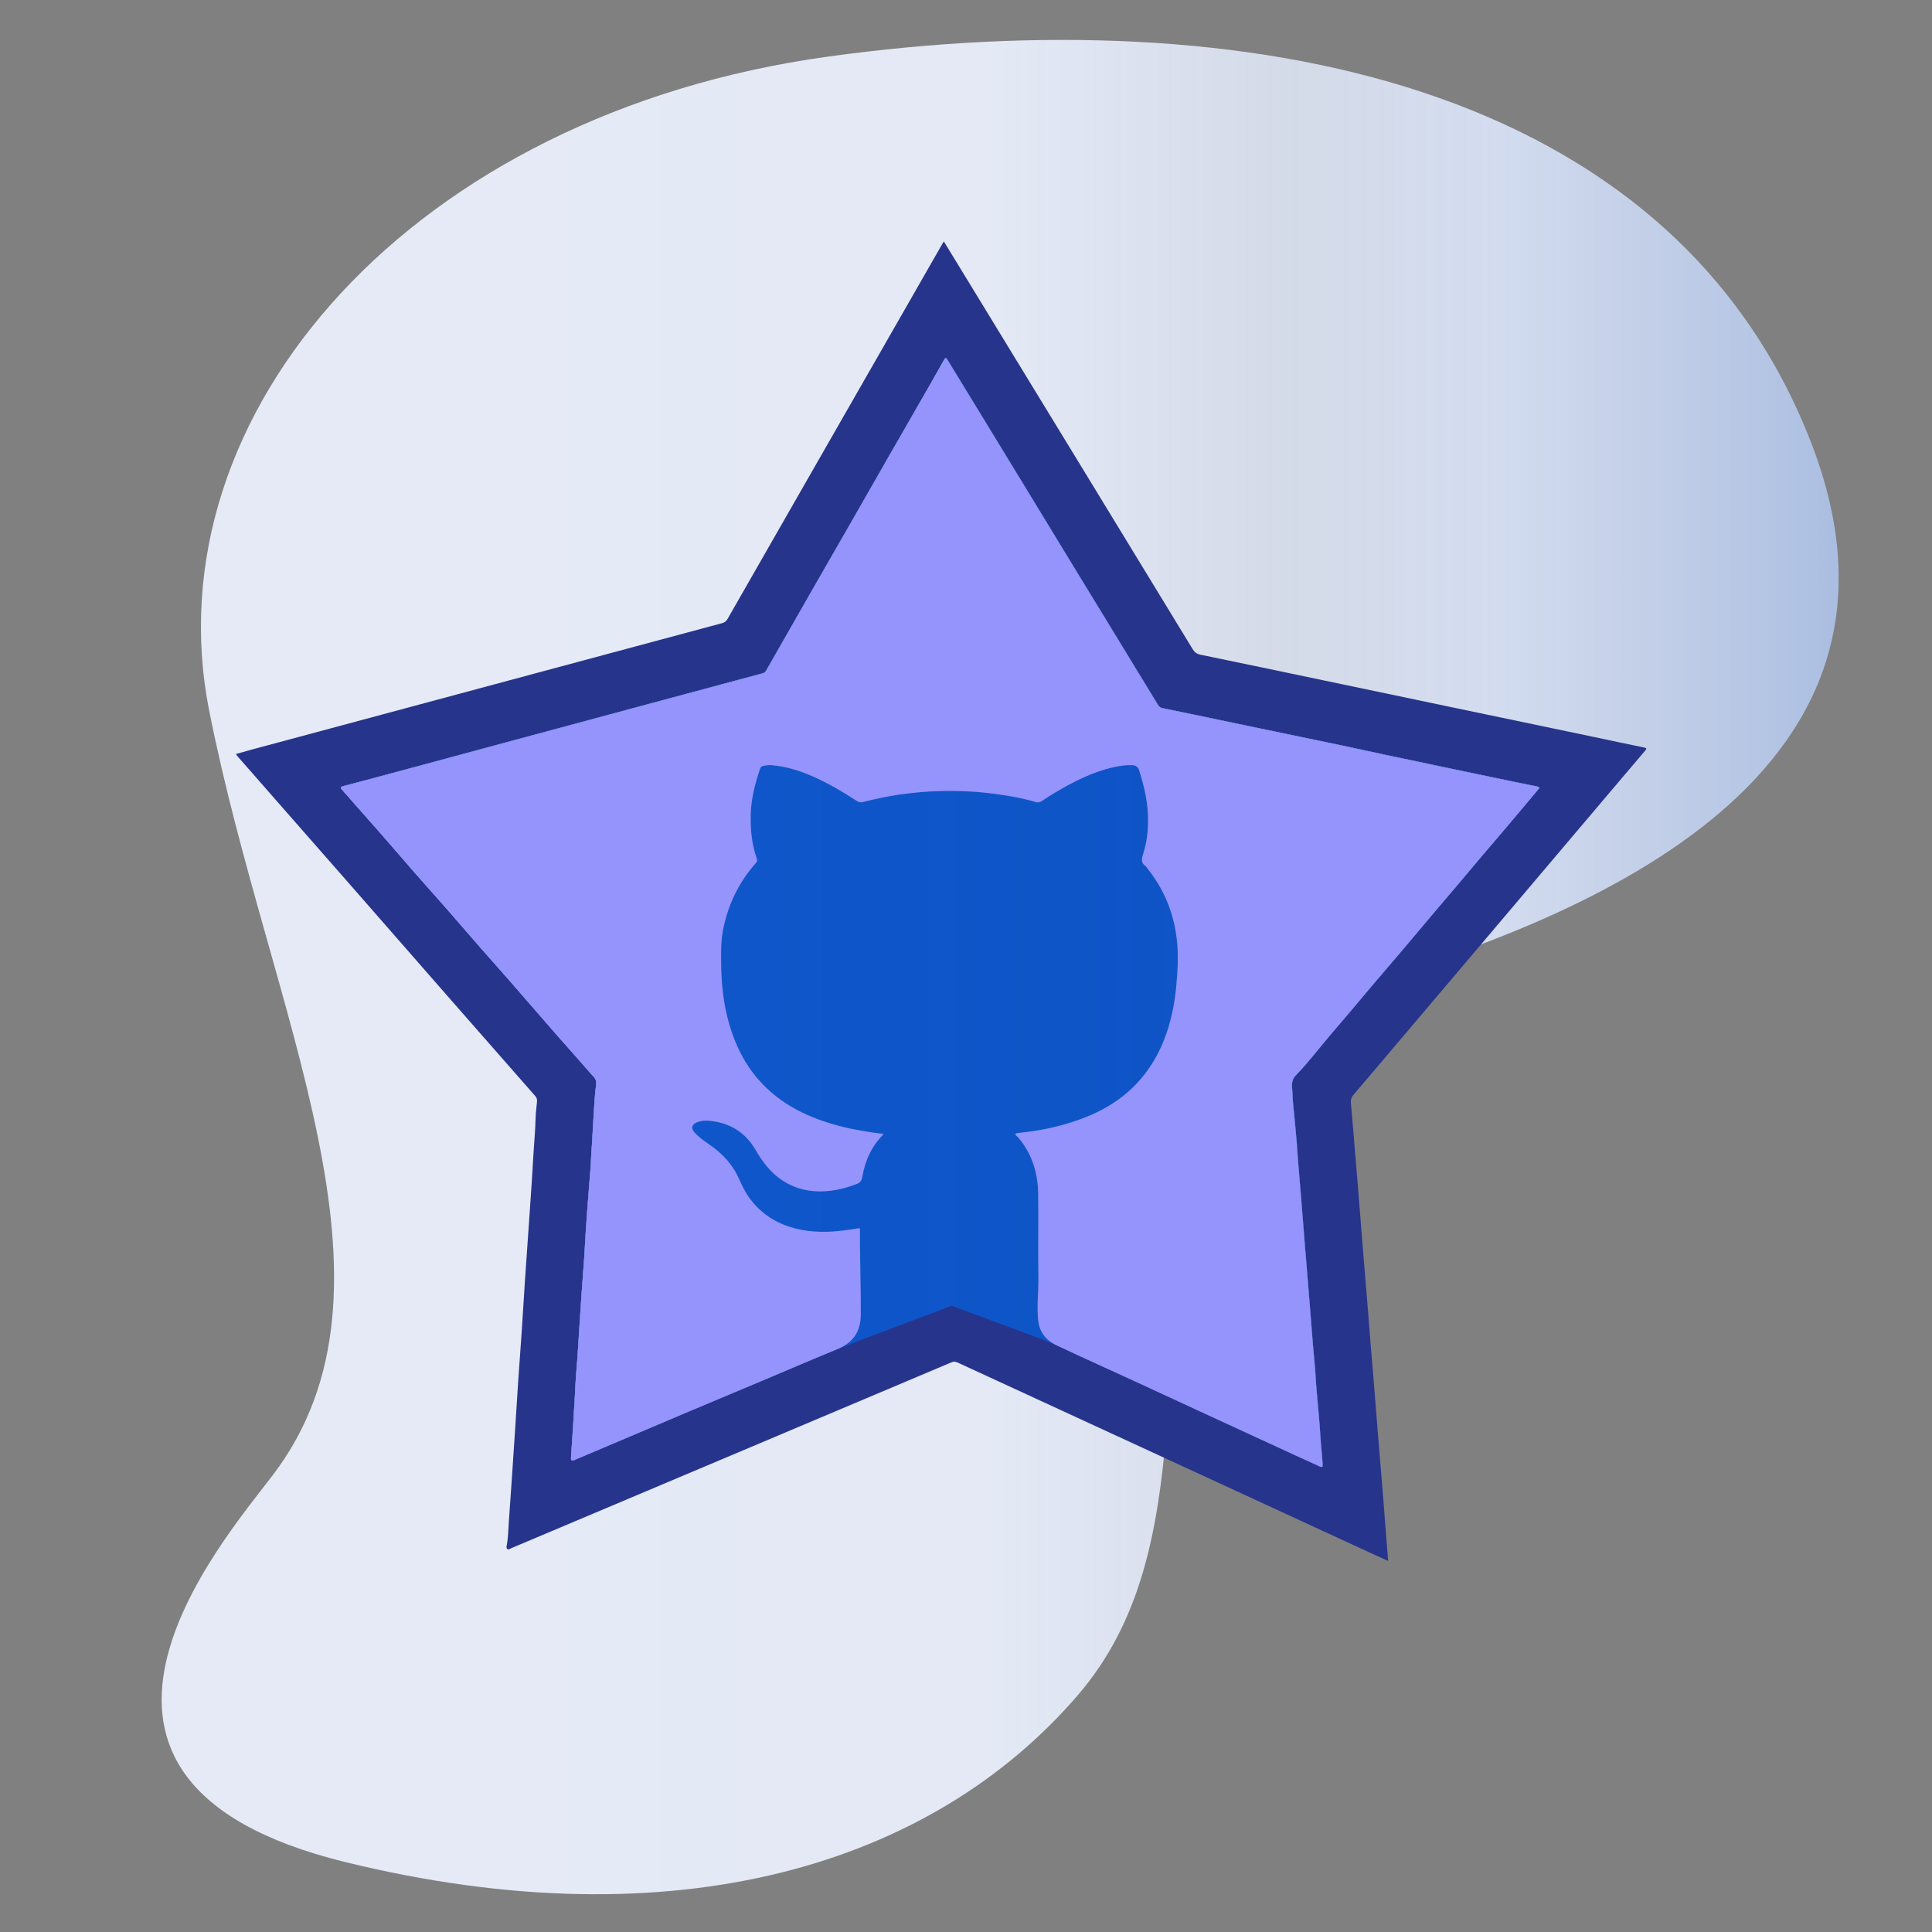
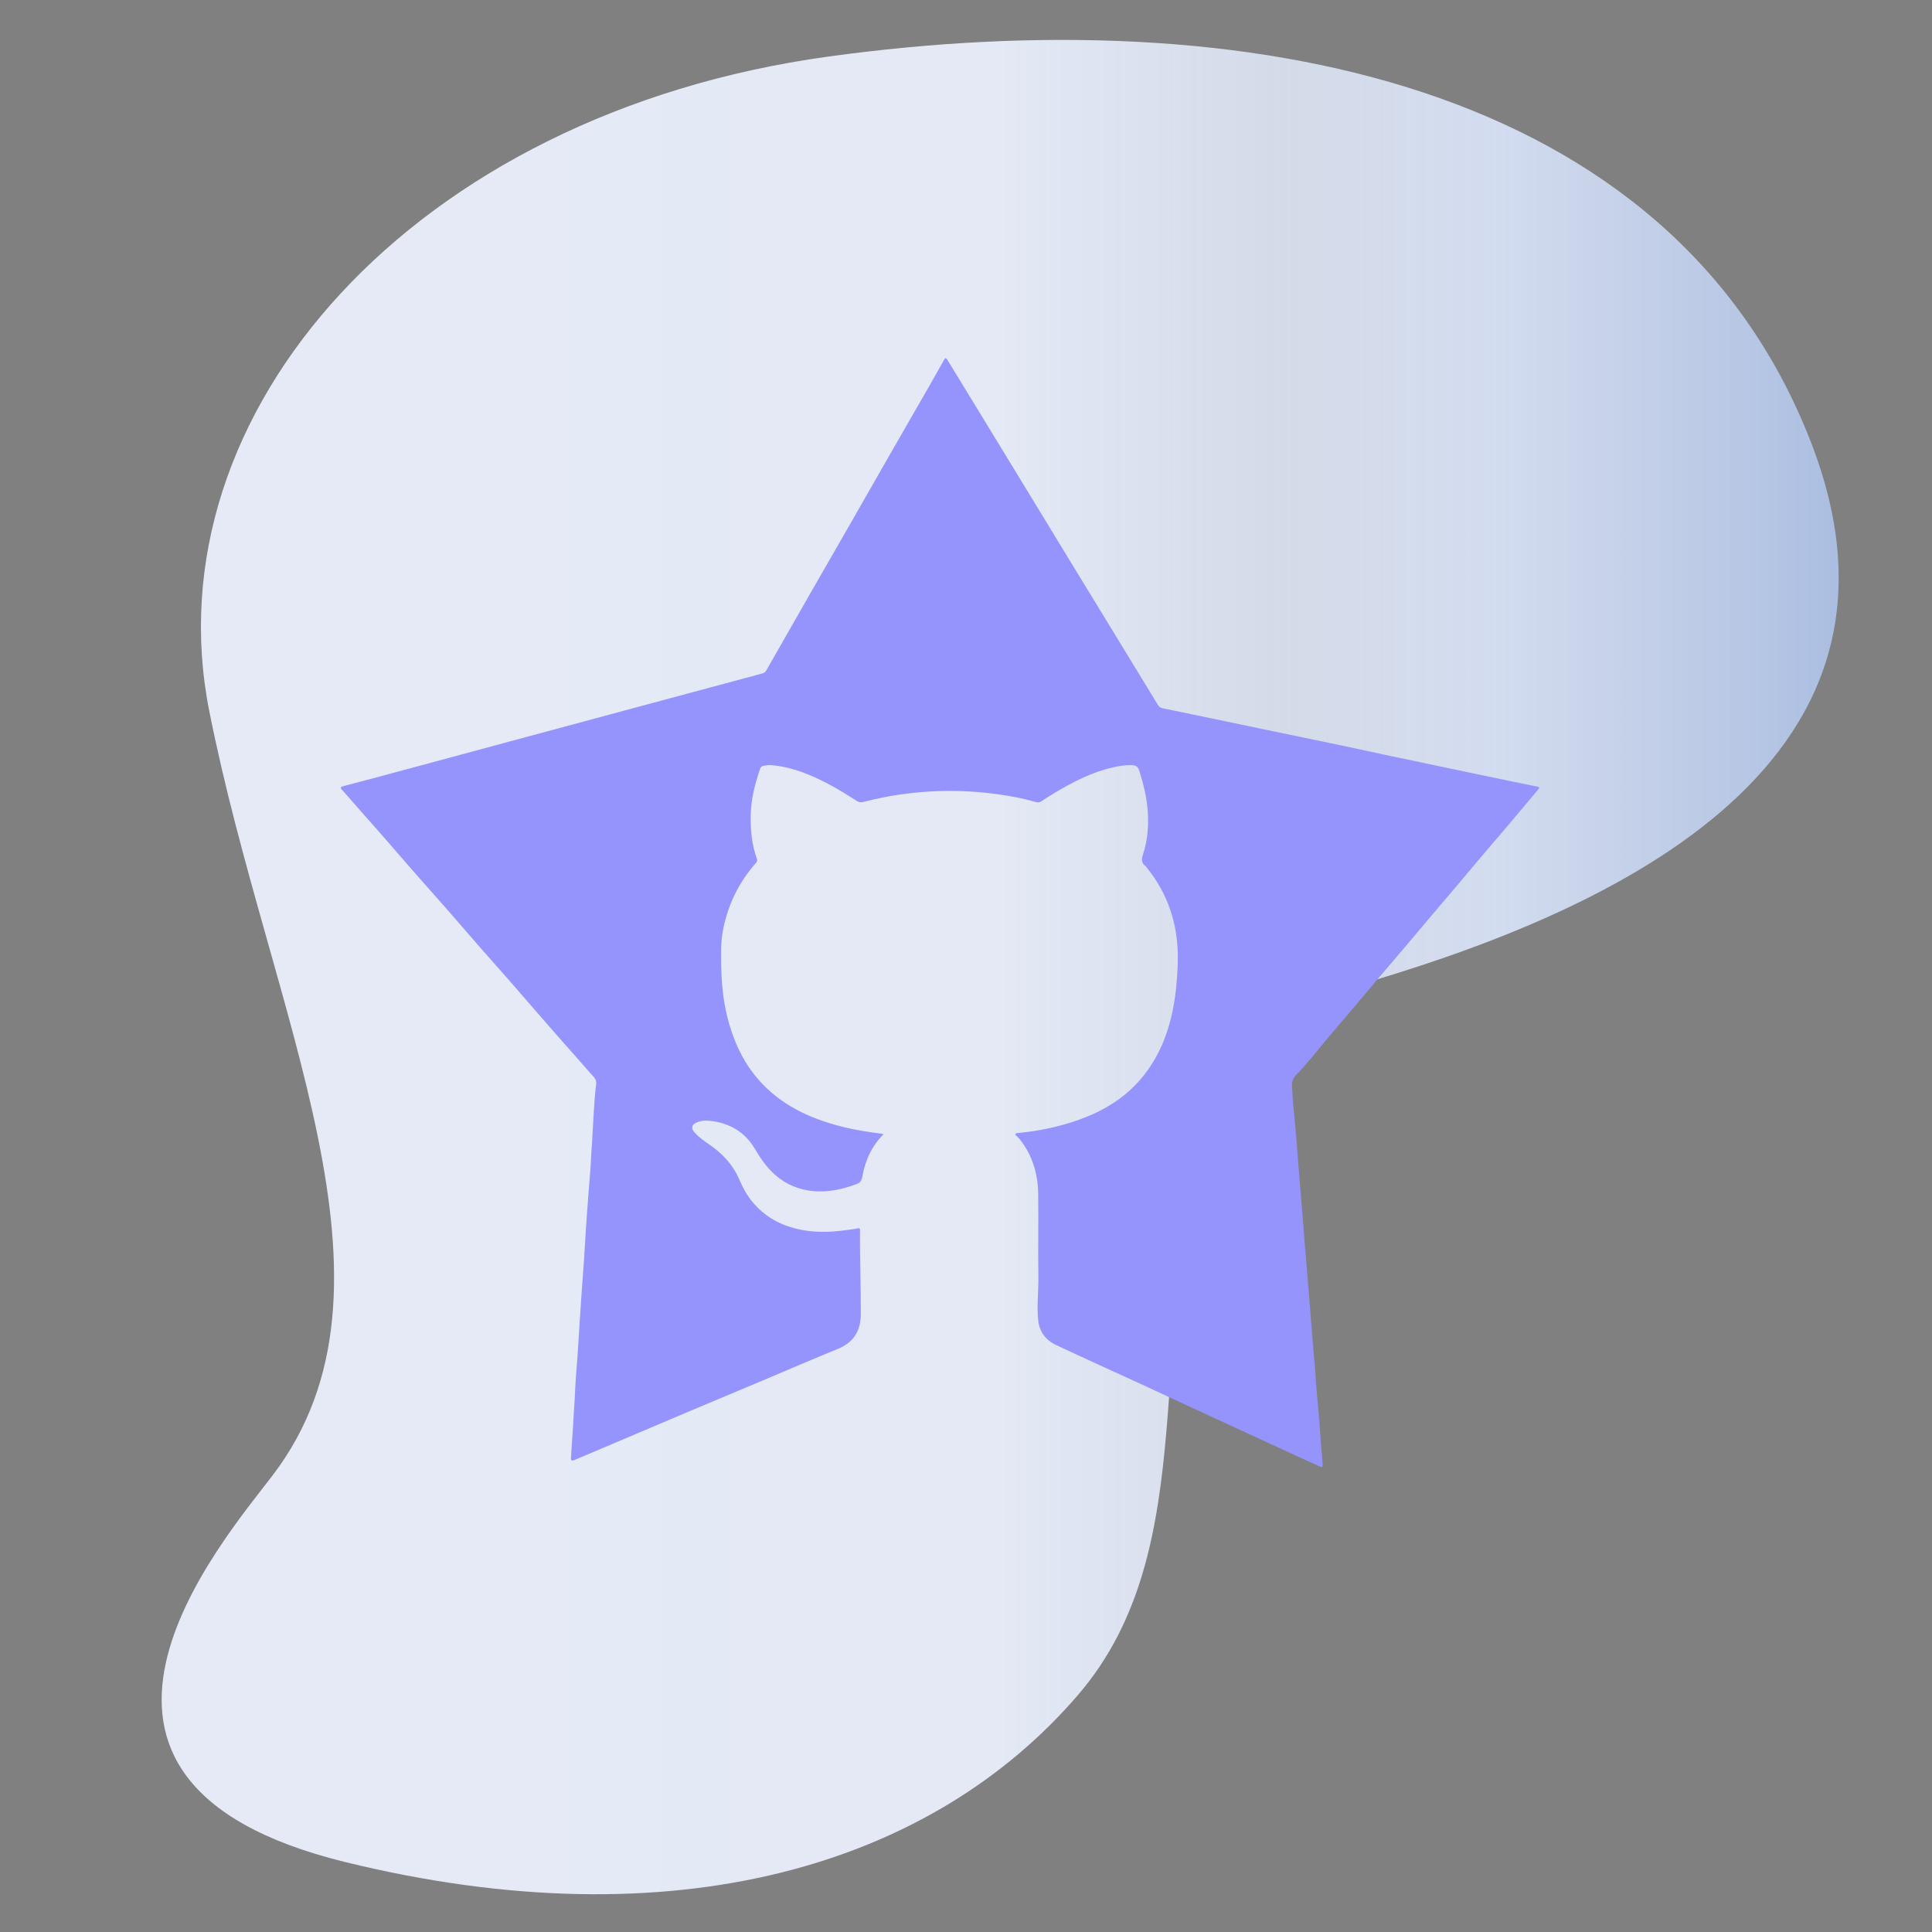
<svg xmlns="http://www.w3.org/2000/svg" version="1.1" id="Layer_1" x="0px" y="0px" viewBox="0 0 512 512" style="enable-background:new 0 0 512 512;" xml:space="preserve">
  <rect x="0" y="0" width="512" height="512" fill="#808080" stroke="none" />
  <style type="text/css">
	.st0{opacity:0.93;fill:url(#SVGID_1_);enable-background:new    ;}
	.st1{fill:#27348B;}
	.st2{fill:url(#SVGID_2_);}
	.st3{fill:#9594FC;}
</style>
  <g>
    <linearGradient id="SVGID_1_" gradientUnits="userSpaceOnUse" x1="42.841" y1="256.288" x2="487.267" y2="256.288">
      <stop offset="0" style="stop-color:#EDF2FF" />
      <stop offset="0.492" style="stop-color:#EBF1FE" />
      <stop offset="0.669" style="stop-color:#E4ECFC;stop-opacity:0.901" />
      <stop offset="0.795" style="stop-color:#D9E3F8" />
      <stop offset="0.897" style="stop-color:#C8D6F2;stop-opacity:0.969" />
      <stop offset="0.984" style="stop-color:#B2C6EA;stop-opacity:0.995" />
      <stop offset="1" style="stop-color:#ADC2E8" />
    </linearGradient>
    <path class="st0" d="M72.3,390.92c38.16-50.17-0.81-121.74-16.85-202.52C39.76,109.41,109.36,30.19,219.45,15   s223.53,6.33,260.6,102.52c33.59,87.18-57.36,125.5-122.36,144.16c-17.25,4.95-31.25,19.17-37.45,37.97   c-17.4,52.79-0.82,110.25-34.52,149.49c-38.78,45.16-106.71,65.82-194.33,44.3S58.82,408.64,72.3,390.92z" />
    <g>
-       <path class="st1" d="M367.88,413.67c-1.81-0.82-3.45-1.56-5.08-2.31c-15.95-7.35-31.89-14.72-47.84-22.07    c-20.41-9.41-40.83-18.81-61.24-28.23c-0.57-0.26-1.01-0.27-1.59-0.02c-18.82,7.96-37.65,15.9-56.47,23.85    c-20.03,8.45-40.05,16.91-60.08,25.36c-0.38,0.16-0.83,0.57-1.19,0.21c-0.29-0.29-0.12-0.81-0.04-1.25    c0.36-1.98,0.35-3.99,0.5-5.98c0.57-7.86,1.09-15.73,1.61-23.6c0.3-4.54,0.56-9.08,0.87-13.62c0.3-4.44,0.64-8.87,0.94-13.31    c0.3-4.5,0.56-9,0.86-13.5c0.5-7.41,1.03-14.81,1.54-22.22c0.23-3.34,0.45-6.67,0.63-10.01c0.2-3.64,0.57-7.27,0.65-10.91    c0.03-1.38,0.26-2.78,0.37-4.18c0.05-0.58-0.12-1.02-0.5-1.45c-7.34-8.35-14.67-16.7-21.99-25.06    c-9.19-10.5-18.37-21.01-27.57-31.52c-6.35-7.25-12.71-14.49-19.07-21.74c-3.4-3.88-6.8-7.75-10.19-11.63    c-0.15-0.17-0.28-0.37-0.49-0.66c1.54-0.43,2.99-0.84,4.46-1.24c21.36-5.75,42.73-11.49,64.1-17.23    c20.11-5.41,40.21-10.81,60.32-16.21c0.66-0.18,1.07-0.51,1.42-1.11c6.67-11.68,13.36-23.35,20.05-35.03    c8.33-14.55,16.67-29.1,25-43.64c3.79-6.62,7.58-13.24,11.37-19.86c0.26-0.46,0.54-0.92,0.89-1.53c1.25,2.04,2.43,3.96,3.6,5.89    c11.58,18.97,23.16,37.93,34.74,56.9c9.21,15.08,18.41,30.17,27.6,45.26c0.51,0.83,1.08,1.28,2.06,1.48    c10.8,2.22,21.59,4.49,32.38,6.75c10.96,2.29,21.91,4.6,32.87,6.89c13.05,2.73,26.1,5.46,39.15,8.19    c4.38,0.92,8.76,1.88,13.14,2.76c0.93,0.19,0.65,0.46,0.27,0.91c-2.36,2.78-4.73,5.56-7.08,8.34    c-6.06,7.15-12.11,14.3-18.17,21.45c-5.75,6.79-11.5,13.59-17.26,20.39c-6.49,7.66-12.99,15.32-19.48,22.98    c-5.08,6-10.15,12.02-15.27,17.99c-0.58,0.68-0.74,1.34-0.67,2.19c0.34,3.7,0.64,7.4,0.95,11.1c0.39,4.73,0.78,9.46,1.17,14.19    c0.29,3.63,0.57,7.27,0.86,10.9c0.44,5.4,0.9,10.79,1.34,16.19c0.3,3.7,0.58,7.4,0.88,11.1c0.37,4.6,0.76,9.2,1.14,13.79    c0.29,3.6,0.57,7.2,0.86,10.8c0.45,5.46,0.91,10.93,1.35,16.39c0.3,3.73,0.58,7.47,0.87,11.2    C367.56,409.84,367.71,411.67,367.88,413.67z M234.15,300.58c-0.2-0.07-0.29-0.13-0.38-0.14c-3.73-0.49-7.44-1.06-11.09-2.01    c-8.31-2.16-15.81-5.7-21.61-12.28c-2.59-2.94-4.57-6.25-6.07-9.85c-2.7-6.49-3.77-13.31-3.86-20.31    c-0.04-3.14-0.14-6.29,0.45-9.39c1.29-6.81,4.21-12.85,8.83-18.03c0.29-0.33,0.32-0.59,0.18-0.98c-1.36-3.76-1.72-7.65-1.64-11.63    c0.08-4.26,1.13-8.31,2.5-12.3c0.15-0.45,0.42-0.67,0.94-0.75c0.7-0.11,1.39-0.21,2.09-0.15c3.42,0.28,6.67,1.22,9.84,2.52    c4.51,1.84,8.67,4.32,12.74,6.95c0.52,0.33,1.02,0.44,1.61,0.29c3.26-0.82,6.54-1.54,9.88-2c3.57-0.5,7.15-0.83,10.74-0.91    c2.57-0.06,5.14-0.03,7.72,0.12c2.47,0.14,4.93,0.39,7.36,0.73c3.39,0.47,6.78,1.07,10.07,2.06c0.56,0.17,1.08,0.12,1.61-0.24    c1.19-0.81,2.41-1.57,3.64-2.3c4.87-2.89,9.89-5.47,15.48-6.69c1.56-0.34,3.14-0.61,4.76-0.54c0.99,0.04,1.61,0.34,1.96,1.41    c1.13,3.54,2.01,7.09,2.27,10.83c0.27,3.92-0.05,7.73-1.26,11.44c-0.41,1.26-0.5,2.23,0.67,3.06c0.26,0.18,0.41,0.52,0.62,0.78    c5.33,6.71,7.83,14.4,7.94,22.92c0.02,1.63-0.04,3.27-0.15,4.91c-0.25,3.93-0.71,7.82-1.65,11.65    c-1.54,6.23-4.21,11.91-8.49,16.72c-4.27,4.8-9.66,7.99-15.65,10.16c-5.29,1.92-10.76,3.05-16.35,3.6    c-0.27,0.03-0.62,0.04-0.73,0.26c-0.15,0.29,0.23,0.42,0.39,0.61c0.24,0.28,0.52,0.52,0.75,0.81c3.37,4.22,4.8,9.13,4.88,14.43    c0.11,7.3-0.06,14.61,0.05,21.91c0.06,3.84-0.44,7.67-0.06,11.52c0.32,3.15,1.99,5.34,4.7,6.62c7.1,3.36,14.27,6.57,21.4,9.85    c5.62,2.59,11.22,5.2,16.84,7.8c8.5,3.92,17,7.84,25.5,11.75c2.03,0.94,4.09,1.82,6.11,2.79c0.84,0.4,0.9,0.04,0.84-0.63    c-0.07-0.83-0.13-1.66-0.2-2.49c-0.16-1.93-0.35-3.85-0.46-5.78c-0.16-2.99-0.51-5.97-0.74-8.96c-0.15-1.96-0.36-3.91-0.46-5.88    c-0.15-2.96-0.52-5.9-0.74-8.86c-0.15-1.99-0.32-3.99-0.47-5.98c-0.23-3.12-0.52-6.24-0.76-9.36c-0.14-1.86-0.29-3.72-0.45-5.58    c-0.26-3.02-0.52-6.04-0.74-9.06c-0.14-1.93-0.31-3.85-0.46-5.78c-0.24-3.09-0.52-6.17-0.76-9.26c-0.15-1.89-0.33-3.78-0.45-5.68    c-0.17-2.96-0.49-5.9-0.75-8.86c-0.19-2.16-0.48-4.31-0.54-6.47c-0.05-1.73-0.68-3.42,0.97-5.1c3.07-3.14,5.74-6.67,8.58-10.03    c1.98-2.34,3.98-4.67,5.97-7.01c2.41-2.85,4.8-5.72,7.22-8.57c2.41-2.85,4.85-5.68,7.27-8.53c2.41-2.85,4.81-5.72,7.22-8.57    c2-2.37,4.03-4.72,6.03-7.09c2.41-2.85,4.8-5.72,7.22-8.57c2.07-2.44,4.17-4.86,6.24-7.31c2.74-3.23,5.44-6.49,8.18-9.72    c0.67-0.8,0.69-0.87-0.31-1.08c-2.08-0.44-4.18-0.84-6.26-1.27c-4.11-0.85-8.21-1.71-12.32-2.57c-7.1-1.49-14.2-2.98-21.3-4.48    c-3.88-0.82-7.74-1.69-11.62-2.5c-7.13-1.5-14.28-2.96-21.41-4.45c-6.09-1.27-12.19-2.55-18.28-3.82    c-2.64-0.55-5.28-1.09-7.92-1.63c-0.56-0.12-0.91-0.46-1.21-0.96c-2.84-4.68-5.71-9.35-8.56-14.03    c-4.69-7.67-9.37-15.34-14.05-23.01c-4.23-6.93-8.45-13.87-12.67-20.8c-3.81-6.25-7.62-12.49-11.43-18.74    c-2.96-4.85-5.91-9.7-8.88-14.54c-0.57-0.93-0.64-0.91-1.19,0.05c-1.24,2.18-2.46,4.37-3.7,6.55c-3.54,6.17-7.1,12.34-10.64,18.51    c-3.29,5.74-6.56,11.49-9.85,17.23c-3.8,6.64-7.63,13.27-11.43,19.9c-3.79,6.61-7.56,13.23-11.34,19.85    c-0.23,0.4-0.49,0.64-0.97,0.77c-9.82,2.62-19.64,5.27-29.46,7.92c-12.94,3.49-25.88,6.97-38.83,10.46    c-8.47,2.28-16.93,4.58-25.4,6.86c-5.79,1.56-11.59,3.12-17.39,4.64c-0.76,0.2-0.94,0.36-0.35,1c0.96,1.02,1.85,2.11,2.78,3.16    c2.61,2.95,5.23,5.89,7.82,8.86c3.03,3.47,6.02,6.97,9.06,10.43c2.66,3.04,5.37,6.04,8.03,9.07c3.03,3.46,6.03,6.96,9.06,10.43    c2.59,2.96,5.23,5.89,7.82,8.86c3.95,4.52,7.87,9.08,11.82,13.6c3.12,3.57,6.3,7.08,9.4,10.67c0.72,0.83,1.73,1.52,1.53,2.97    c-0.32,2.34-0.46,4.7-0.61,7.06c-0.24,3.66-0.37,7.33-0.66,10.98c-0.1,1.23-0.1,2.47-0.19,3.7c-0.31,4.12-0.68,8.23-0.96,12.35    c-0.2,2.99-0.43,5.99-0.58,8.98c-0.2,3.96-0.57,7.91-0.83,11.87c-0.19,3.03-0.4,6.05-0.6,9.08c-0.26,3.92-0.46,7.85-0.8,11.77    c-0.32,3.65-0.39,7.33-0.67,10.98c-0.09,1.13-0.12,2.26-0.19,3.4c-0.19,2.93-0.38,5.85-0.58,8.78c-0.05,0.75,0.26,0.87,0.91,0.59    c3.5-1.49,7.01-2.97,10.52-4.46c6.77-2.87,13.53-5.75,20.3-8.61c6.55-2.77,13.12-5.5,19.68-8.26c6.4-2.69,12.78-5.47,19.21-8.08    c4.23-1.71,6.16-4.7,6.19-9.17c0.05-7.36-0.29-14.72-0.21-22.09c0-0.07,0-0.13,0-0.2c0.03-0.45-0.05-0.66-0.62-0.53    c-1.04,0.22-2.1,0.34-3.16,0.48c-4.5,0.63-8.98,0.69-13.41-0.46c-4.52-1.17-8.36-3.45-11.36-7.09c-1.53-1.85-2.59-3.93-3.55-6.12    c-1.66-3.79-4.45-6.71-7.84-9.04c-1.41-0.97-2.8-1.94-3.94-3.23c-0.91-1.03-0.74-2.01,0.49-2.56c1.59-0.72,3.25-0.59,4.92-0.3    c4.65,0.82,8.25,3.24,10.64,7.29c1.45,2.47,3.04,4.8,5.18,6.72c2.98,2.68,6.52,4.16,10.5,4.46c3.89,0.3,7.62-0.52,11.26-1.9    c1.06-0.4,1.35-1.03,1.52-2.01C229.27,307.52,231,303.75,234.15,300.58z" />
      <linearGradient id="SVGID_2_" gradientUnits="userSpaceOnUse" x1="90.33" y1="241.827" x2="407.931" y2="241.827">
        <stop offset="0" style="stop-color:#0D57CC" />
        <stop offset="0.999" style="stop-color:#0D57CC;stop-opacity:0.9" />
      </linearGradient>
-       <path class="st2" d="M221.95,357.5c-6.44,2.61-12.81,5.38-19.21,8.08c-6.56,2.76-13.12,5.5-19.68,8.26    c-6.77,2.86-13.53,5.74-20.3,8.61c-3.51,1.49-7.02,2.96-10.52,4.46c-0.65,0.28-0.96,0.16-0.91-0.59c0.2-2.93,0.39-5.85,0.58-8.78    c0.07-1.13,0.11-2.26,0.19-3.4c0.29-3.66,0.35-7.33,0.67-10.98c0.34-3.92,0.54-7.85,0.8-11.77c0.2-3.03,0.4-6.05,0.6-9.08    c0.25-3.96,0.63-7.9,0.83-11.87c0.15-2.99,0.38-5.99,0.58-8.98c0.28-4.12,0.65-8.23,0.96-12.35c0.09-1.23,0.09-2.46,0.19-3.7    c0.29-3.66,0.42-7.32,0.66-10.98c0.15-2.36,0.29-4.72,0.61-7.06c0.2-1.45-0.81-2.14-1.53-2.97c-3.09-3.59-6.28-7.1-9.4-10.67    c-3.96-4.52-7.87-9.07-11.82-13.6c-2.59-2.97-5.23-5.89-7.82-8.86c-3.03-3.47-6.02-6.96-9.06-10.43    c-2.66-3.04-5.37-6.04-8.03-9.07c-3.03-3.46-6.03-6.96-9.06-10.43c-2.59-2.96-5.22-5.9-7.82-8.86c-0.93-1.05-1.82-2.13-2.78-3.16    c-0.59-0.64-0.41-0.8,0.35-1c5.8-1.52,11.6-3.08,17.39-4.64c8.47-2.28,16.93-4.57,25.4-6.86c12.94-3.49,25.88-6.98,38.83-10.46    c9.82-2.65,19.64-5.29,29.46-7.92c0.48-0.13,0.74-0.37,0.97-0.77c3.77-6.62,7.55-13.24,11.34-19.85    c3.8-6.64,7.63-13.27,11.43-19.9c3.29-5.74,6.56-11.49,9.85-17.23c3.54-6.17,7.1-12.34,10.64-18.51c1.25-2.17,2.47-4.36,3.7-6.55    c0.55-0.97,0.62-0.98,1.19-0.05c2.97,4.84,5.92,9.69,8.88,14.54c3.81,6.25,7.62,12.49,11.43,18.74    c4.23,6.93,8.44,13.87,12.67,20.8c4.68,7.67,9.37,15.34,14.05,23.01c2.86,4.68,5.72,9.34,8.56,14.03c0.3,0.49,0.65,0.84,1.21,0.96    c2.64,0.54,5.28,1.08,7.92,1.63c6.09,1.27,12.19,2.55,18.28,3.82c7.14,1.48,14.28,2.95,21.41,4.45c3.88,0.81,7.74,1.68,11.62,2.5    c7.1,1.5,14.2,2.99,21.3,4.48c4.1,0.86,8.21,1.72,12.32,2.57c2.09,0.43,4.18,0.83,6.26,1.27c1,0.21,0.99,0.28,0.31,1.08    c-2.73,3.23-5.44,6.49-8.18,9.72c-2.07,2.45-4.17,4.86-6.24,7.31c-2.42,2.85-4.81,5.72-7.22,8.57c-2,2.37-4.03,4.72-6.03,7.09    c-2.41,2.85-4.81,5.72-7.22,8.57c-2.42,2.85-4.85,5.68-7.27,8.53c-2.41,2.85-4.81,5.72-7.22,8.57c-1.98,2.34-3.98,4.67-5.97,7.01    c-2.84,3.36-5.52,6.89-8.58,10.03c-1.65,1.69-1.01,3.38-0.97,5.1c0.06,2.16,0.35,4.31,0.54,6.47c0.26,2.95,0.57,5.9,0.75,8.86    c0.11,1.9,0.3,3.79,0.45,5.68c0.24,3.09,0.51,6.17,0.76,9.26c0.15,1.93,0.32,3.85,0.46,5.78c0.22,3.02,0.49,6.04,0.74,9.06    c0.16,1.86,0.31,3.72,0.45,5.58c0.24,3.12,0.53,6.24,0.76,9.36c0.15,1.99,0.32,3.99,0.47,5.98c0.22,2.95,0.59,5.9,0.74,8.86    c0.1,1.97,0.31,3.92,0.46,5.88c0.24,2.99,0.58,5.97,0.74,8.96c0.11,1.93,0.29,3.85,0.46,5.78c0.07,0.83,0.13,1.66,0.2,2.49    c0.06,0.67,0,1.03-0.84,0.63c-2.02-0.97-4.08-1.85-6.11-2.79c-8.5-3.91-17-7.83-25.5-11.75c-5.62-2.59-11.22-5.21-16.84-7.8    c-7.13-3.28-14.3-6.49-21.4-9.85c-1.35-0.64-27.64-10.35-27.64-10.35S224.09,356.63,221.95,357.5z" />
      <path class="st3" d="M234.15,300.58c-3.15,3.17-4.87,6.95-5.61,11.19c-0.17,0.99-0.46,1.62-1.52,2.01    c-3.64,1.38-7.37,2.2-11.26,1.9c-3.97-0.31-7.51-1.78-10.5-4.46c-2.13-1.92-3.73-4.25-5.18-6.72c-2.39-4.06-5.99-6.47-10.64-7.29    c-1.66-0.29-3.32-0.42-4.92,0.3c-1.23,0.55-1.4,1.53-0.49,2.56c1.14,1.29,2.53,2.26,3.94,3.23c3.39,2.32,6.18,5.25,7.84,9.04    c0.96,2.19,2.02,4.27,3.55,6.12c3,3.64,6.84,5.92,11.36,7.09c4.43,1.14,8.92,1.09,13.41,0.46c1.05-0.15,2.12-0.26,3.16-0.48    c0.57-0.12,0.65,0.08,0.62,0.53c0,0.07,0,0.13,0,0.2c-0.07,7.36,0.26,14.72,0.21,22.09c-0.03,4.46-1.96,7.45-6.19,9.17    c-6.44,2.61-12.81,5.38-19.21,8.08c-6.56,2.76-13.12,5.5-19.68,8.26c-6.77,2.86-13.53,5.74-20.3,8.61    c-3.51,1.49-7.02,2.96-10.52,4.46c-0.65,0.28-0.96,0.16-0.91-0.59c0.2-2.93,0.39-5.85,0.58-8.78c0.07-1.13,0.11-2.26,0.19-3.4    c0.29-3.66,0.35-7.33,0.67-10.98c0.34-3.92,0.54-7.85,0.8-11.77c0.2-3.03,0.4-6.05,0.6-9.08c0.25-3.96,0.63-7.9,0.83-11.87    c0.15-2.99,0.38-5.99,0.58-8.98c0.28-4.12,0.65-8.23,0.96-12.35c0.09-1.23,0.09-2.46,0.19-3.7c0.29-3.66,0.42-7.32,0.66-10.98    c0.15-2.36,0.29-4.72,0.61-7.06c0.2-1.45-0.81-2.14-1.53-2.97c-3.09-3.59-6.28-7.1-9.4-10.67c-3.96-4.52-7.87-9.07-11.82-13.6    c-2.59-2.97-5.23-5.89-7.82-8.86c-3.03-3.47-6.02-6.96-9.06-10.43c-2.66-3.04-5.37-6.04-8.03-9.07    c-3.03-3.46-6.03-6.96-9.06-10.43c-2.59-2.96-5.22-5.9-7.82-8.86c-0.93-1.05-1.82-2.13-2.78-3.16c-0.59-0.64-0.41-0.8,0.35-1    c5.8-1.52,11.6-3.08,17.39-4.64c8.47-2.28,16.93-4.57,25.4-6.86c12.94-3.49,25.88-6.98,38.83-10.46    c9.82-2.65,19.64-5.29,29.46-7.92c0.48-0.13,0.74-0.37,0.97-0.77c3.77-6.62,7.55-13.24,11.34-19.85    c3.8-6.64,7.63-13.27,11.43-19.9c3.29-5.74,6.56-11.49,9.85-17.23c3.54-6.17,7.1-12.34,10.64-18.51c1.25-2.17,2.47-4.36,3.7-6.55    c0.55-0.97,0.62-0.98,1.19-0.05c2.97,4.84,5.92,9.69,8.88,14.54c3.81,6.25,7.62,12.49,11.43,18.74    c4.23,6.93,8.44,13.87,12.67,20.8c4.68,7.67,9.37,15.34,14.05,23.01c2.86,4.68,5.72,9.34,8.56,14.03c0.3,0.49,0.65,0.84,1.21,0.96    c2.64,0.54,5.28,1.08,7.92,1.63c6.09,1.27,12.19,2.55,18.28,3.82c7.14,1.48,14.28,2.95,21.41,4.45c3.88,0.81,7.74,1.68,11.62,2.5    c7.1,1.5,14.2,2.99,21.3,4.48c4.1,0.86,8.21,1.72,12.32,2.57c2.09,0.43,4.18,0.83,6.26,1.27c1,0.21,0.99,0.28,0.31,1.08    c-2.73,3.23-5.44,6.49-8.18,9.72c-2.07,2.45-4.17,4.86-6.24,7.31c-2.42,2.85-4.81,5.72-7.22,8.57c-2,2.37-4.03,4.72-6.03,7.09    c-2.41,2.85-4.81,5.72-7.22,8.57c-2.42,2.85-4.85,5.68-7.27,8.53c-2.41,2.85-4.81,5.72-7.22,8.57c-1.98,2.34-3.98,4.67-5.97,7.01    c-2.84,3.36-5.52,6.89-8.58,10.03c-1.65,1.69-1.01,3.38-0.97,5.1c0.06,2.16,0.35,4.31,0.54,6.47c0.26,2.95,0.57,5.9,0.75,8.86    c0.11,1.9,0.3,3.79,0.45,5.68c0.24,3.09,0.51,6.17,0.76,9.26c0.15,1.93,0.32,3.85,0.46,5.78c0.22,3.02,0.49,6.04,0.74,9.06    c0.16,1.86,0.31,3.72,0.45,5.58c0.24,3.12,0.53,6.24,0.76,9.36c0.15,1.99,0.32,3.99,0.47,5.98c0.22,2.95,0.59,5.9,0.74,8.86    c0.1,1.97,0.31,3.92,0.46,5.88c0.24,2.99,0.58,5.97,0.74,8.96c0.11,1.93,0.29,3.85,0.46,5.78c0.07,0.83,0.13,1.66,0.2,2.49    c0.06,0.67,0,1.03-0.84,0.63c-2.02-0.97-4.08-1.85-6.11-2.79c-8.5-3.91-17-7.83-25.5-11.75c-5.62-2.59-11.22-5.21-16.84-7.8    c-7.13-3.28-14.3-6.49-21.4-9.85c-2.72-1.29-4.39-3.48-4.7-6.62c-0.39-3.85,0.12-7.68,0.06-11.52c-0.11-7.3,0.05-14.61-0.05-21.91    c-0.08-5.29-1.51-10.21-4.88-14.43c-0.23-0.29-0.51-0.53-0.75-0.81c-0.16-0.19-0.54-0.32-0.39-0.61c0.11-0.22,0.45-0.23,0.73-0.26    c5.59-0.55,11.07-1.68,16.35-3.6c5.99-2.18,11.38-5.36,15.65-10.16c4.28-4.81,6.95-10.49,8.49-16.72    c0.95-3.83,1.4-7.72,1.65-11.65c0.11-1.64,0.17-3.27,0.15-4.91c-0.11-8.51-2.62-16.21-7.94-22.92c-0.21-0.26-0.36-0.6-0.62-0.78    c-1.17-0.83-1.08-1.8-0.67-3.06c1.21-3.71,1.54-7.52,1.26-11.44c-0.26-3.74-1.14-7.29-2.27-10.83c-0.34-1.07-0.96-1.37-1.96-1.41    c-1.62-0.07-3.19,0.2-4.76,0.54c-5.6,1.22-10.61,3.8-15.48,6.69c-1.23,0.73-2.46,1.49-3.64,2.3c-0.53,0.36-1.06,0.41-1.61,0.24    c-3.29-0.99-6.68-1.59-10.07-2.06c-2.43-0.34-4.89-0.59-7.36-0.73c-2.58-0.15-5.15-0.18-7.72-0.12    c-3.59,0.08-7.17,0.41-10.74,0.91c-3.34,0.47-6.62,1.19-9.88,2c-0.59,0.15-1.1,0.05-1.61-0.29c-4.07-2.63-8.23-5.11-12.74-6.95    c-3.17-1.3-6.42-2.24-9.84-2.52c-0.7-0.06-1.39,0.03-2.09,0.15c-0.52,0.08-0.78,0.31-0.94,0.75c-1.36,3.99-2.41,8.04-2.5,12.3    c-0.08,3.97,0.28,7.87,1.64,11.63c0.14,0.39,0.11,0.65-0.18,0.98c-4.62,5.19-7.54,11.22-8.83,18.03c-0.59,3.1-0.49,6.26-0.45,9.39    c0.09,7,1.16,13.81,3.86,20.31c1.5,3.6,3.48,6.91,6.07,9.85c5.79,6.58,13.3,10.12,21.61,12.28c3.65,0.95,7.36,1.53,11.09,2.01    C233.86,300.45,233.95,300.5,234.15,300.58z" />
    </g>
  </g>
</svg>